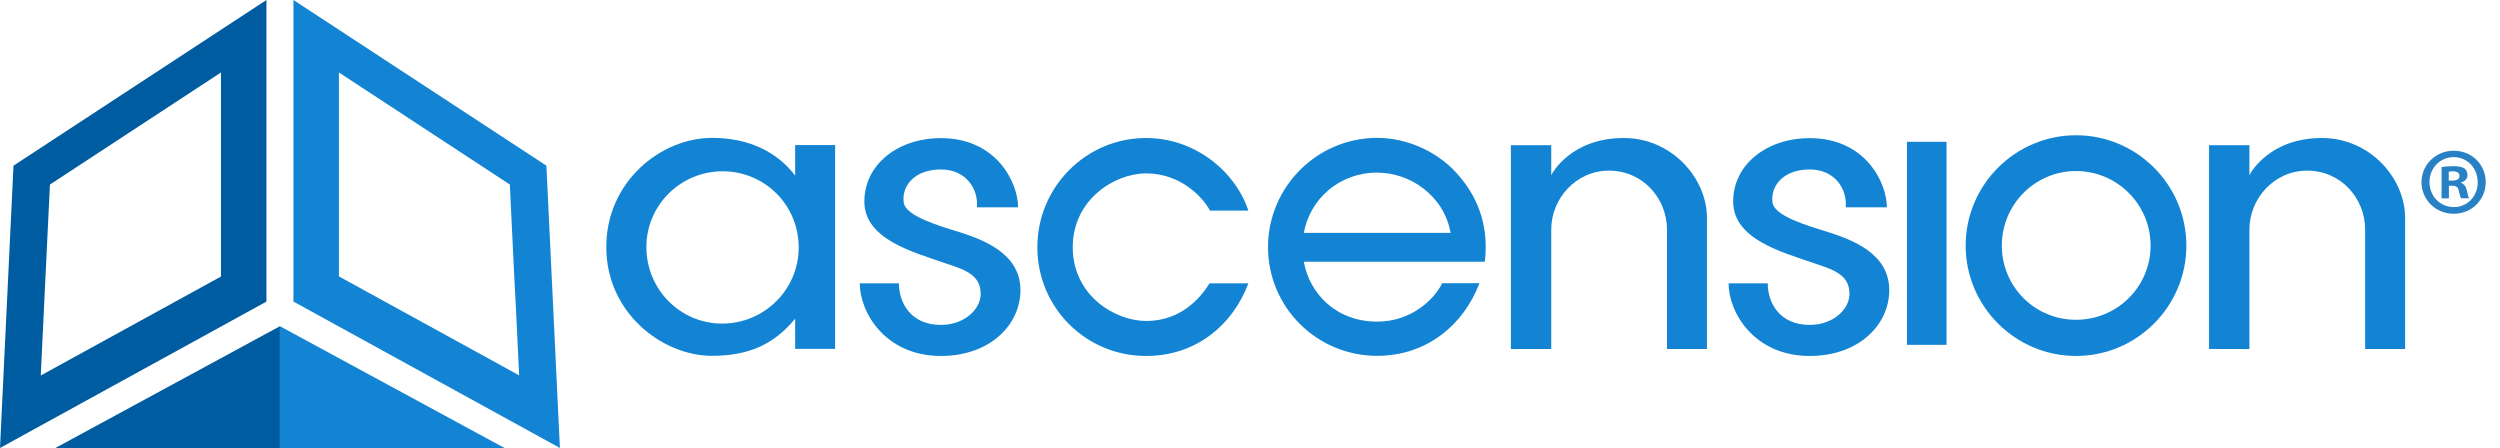
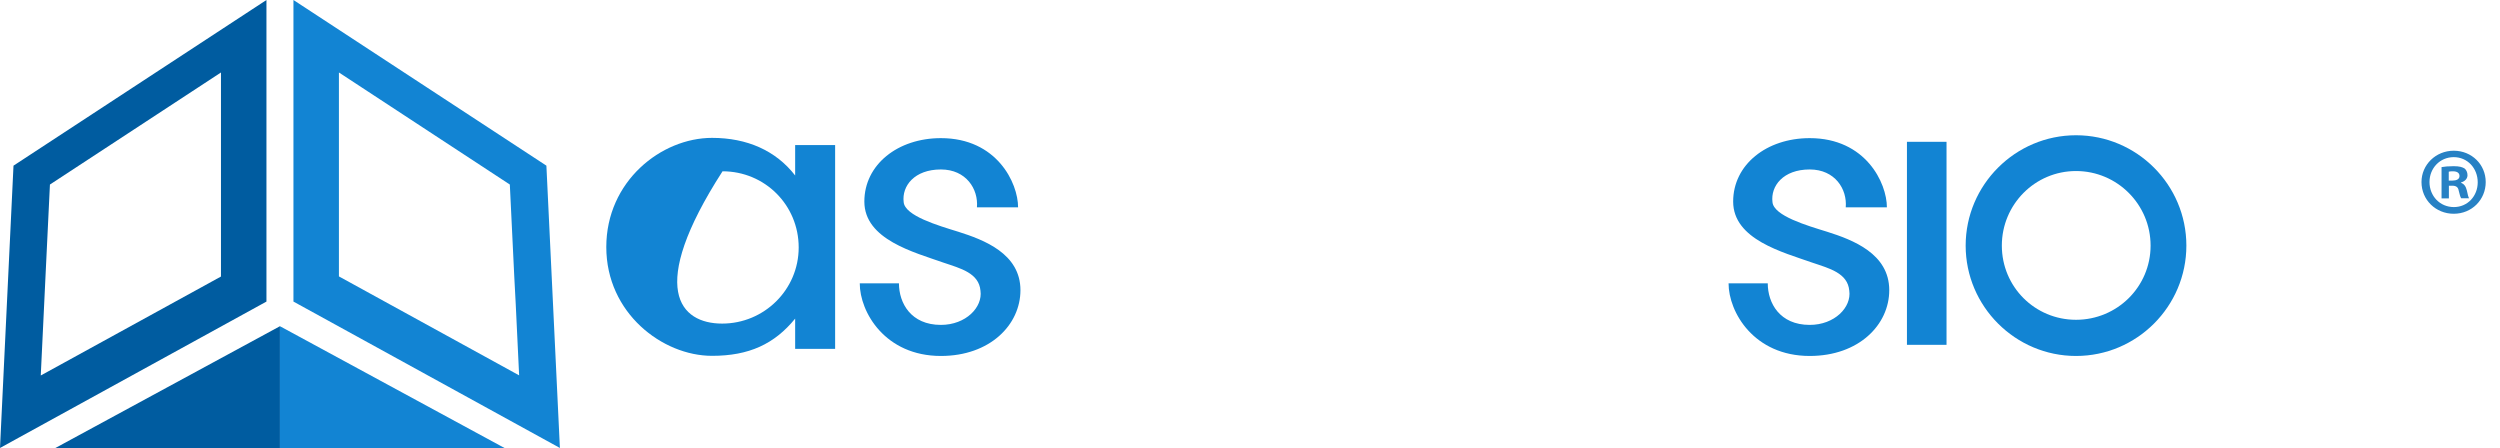
<svg xmlns="http://www.w3.org/2000/svg" version="1.1" id="Layer_2_00000112605666083998595050000005049381932728340142_" x="0px" y="0px" viewBox="0 0 1907.5 341.8" style="enable-background:new 0 0 1907.5 341.8;" xml:space="preserve">
  <style type="text/css"> .st0{fill:#005CA0;} .st1{fill:#1284D3;} .st2{fill:#2781C4;} </style>
  <g>
    <g>
      <path class="st0" d="M10.3,126.4L0,341.8l203.3-111.7V0L10.3,126.4z M34.7,211.2l3.4-70.4l130.5-85.5v85.3V161v50L31.1,286.5 l2.6-54.4L34.7,211.2z" />
      <path class="st1" d="M416.9,126.4L223.9,0v230.1l203.3,111.7L416.9,126.4z M393.5,232l2.6,54.4l-137.5-75.5v-50v-20.3V55.3 L389,140.8l3.4,70.4L393.5,232z" />
      <g>
        <polygon class="st0" points="42.3,341.8 213.6,341.8 213.6,248.9 " />
        <polygon class="st1" points="213.6,248.9 213.6,248.9 213.6,341.8 384.9,341.8 " />
      </g>
    </g>
    <g>
-       <path class="st1" d="M606.7,243.1c-15.8,19.4-35.2,28.4-63.4,28.4c-37.8,0-80.7-32.6-80.7-83c0-50.2,41.9-83.3,80.7-83.3 c26.7,0,48.7,9.7,63.4,28.7v-23.2h30.5v155.5h-30.5V243.1z M551,246.9c32,0,58.4-25.8,58.4-58.1s-25.8-58.1-58.1-58.1 c-31.7,0-58.1,25.5-58.1,57.8C493.2,220.8,519,246.9,551,246.9z" />
+       <path class="st1" d="M606.7,243.1c-15.8,19.4-35.2,28.4-63.4,28.4c-37.8,0-80.7-32.6-80.7-83c0-50.2,41.9-83.3,80.7-83.3 c26.7,0,48.7,9.7,63.4,28.7v-23.2h30.5v155.5h-30.5V243.1z M551,246.9c32,0,58.4-25.8,58.4-58.1s-25.8-58.1-58.1-58.1 C493.2,220.8,519,246.9,551,246.9z" />
      <path class="st1" d="M717.9,129.3c-20.2,0-29.9,12.6-28.4,24.9c0.9,10.5,26.4,17.9,41.6,22.6c19.6,6.2,47.5,16.7,47.5,44.6 c0,26.4-23.2,50.2-60.7,50.2c-42.5,0-61.9-33.4-61.9-55.4h29.9c0,15,9.1,31.7,32,31.7c19.1,0,32-13.5,30.2-26.1 c-1.2-13.5-15.2-17-28.2-21.4c-22.3-7.9-60.4-17.6-60.4-46.6c0-28.2,25.5-48.4,58.4-48.4c42.8,0,58.9,34.3,58.9,52.8h-31.4 C746.6,144.3,737.2,129.3,717.9,129.3z" />
-       <path class="st1" d="M923.2,160.7c-5-9.7-22-28.4-48.7-28.4c-24.3,0-56,20.2-56,56.3c0,36.9,32.3,56.3,56,56.3 c26.1,0,41.1-17,48.4-28.7h29.6c-12,32-40.2,55.4-78,55.4c-46,0-83-36.9-83-83c0-45.7,36.9-83.3,83-83.3c37.8,0,68.4,26.1,78,55.4 L923.2,160.7L923.2,160.7z" />
-       <path class="st1" d="M994.8,199.7c4.4,24.3,24.6,45.7,56,45.7c26.4,0,43.7-17.3,49.6-29.3h28.4c-12,31.7-40.2,55.4-78,55.4 c-46,0-83.3-36.9-83.3-83c0-45.7,37.3-83.3,83.3-83.3c23.5,0,48.4,11.1,64.2,31.1c13.2,16.1,21.1,37.5,17.9,63.4L994.8,199.7 L994.8,199.7z M1106.8,177.7c-5-28.4-30.8-46-56-46c-29,0-51.3,20.2-56,46H1106.8z" />
-       <path class="st1" d="M1302.4,266.3h-30.5v-91.2c0-23.5-18.2-44.9-44.3-44.9c-25.2,0-44,21.4-44,44.9v91.2h-30.8V110.8h30.8v22.9 c0.6-1.4,15-28.4,55.4-28.4c36.4,0,63.4,30.5,63.4,61V266.3L1302.4,266.3z" />
      <path class="st1" d="M1380.8,129.3c-20.2,0-29.9,12.6-28.4,24.9c0.9,10.5,26.4,17.9,41.6,22.6c19.6,6.2,47.5,16.7,47.5,44.6 c0,26.4-23.2,50.2-60.7,50.2c-42.5,0-61.9-33.4-61.9-55.4h29.9c0,15,9.1,31.7,32,31.7c19.1,0,32-13.5,30.2-26.1 c-1.2-13.5-15.2-17-28.2-21.4c-22.3-7.9-60.4-17.6-60.4-46.6c0-28.2,25.5-48.4,58.4-48.4c42.8,0,58.9,34.3,58.9,52.8h-31.4 C1409.5,144.3,1400.1,129.3,1380.8,129.3z" />
      <rect x="1455" y="108.2" class="st1" width="30.2" height="154.9" />
      <path class="st1" d="M1584,103.2c46.4,0,84.2,37.8,84.2,84.2s-37.8,84.2-84.2,84.2c-46.3,0-84.2-37.8-84.2-84.2 S1537.7,103.2,1584,103.2z M1527.4,187.4c0,31.4,25.2,56.6,56.6,56.6s56.9-25.2,56.9-56.6s-25.5-56.9-56.9-56.9 C1552.7,130.5,1527.4,156,1527.4,187.4z" />
-       <path class="st1" d="M1835.1,266.3h-30.5v-91.2c0-23.5-18.2-44.9-44.3-44.9c-25.2,0-44,21.4-44,44.9v91.2h-30.8V110.8h30.8v22.9 c0.6-1.4,15-28.4,55.4-28.4c36.4,0,63.4,30.5,63.4,61V266.3L1835.1,266.3z" />
    </g>
  </g>
  <g>
    <path class="st2" d="M1896.6,138.9c0,13.5-10.6,24.2-24.4,24.2c-13.7,0-24.6-10.6-24.6-24.2c0-13.2,10.9-23.9,24.6-23.9 C1886,115,1896.6,125.6,1896.6,138.9z M1853.7,138.9c0,10.6,7.9,19.1,18.6,19.1c10.5,0,18.2-8.4,18.2-18.9 c0-10.6-7.7-19.2-18.3-19.2S1853.7,128.4,1853.7,138.9z M1868.4,151.4h-5.5v-23.9c2.2-0.4,5.2-0.7,9.2-0.7c4.5,0,6.5,0.7,8.3,1.7 c1.3,1,2.3,2.9,2.3,5.2c0,2.6-2,4.7-4.9,5.5v0.3c2.3,0.9,3.6,2.6,4.4,5.8c0.7,3.6,1.2,5.1,1.7,6h-6c-0.7-0.9-1.2-3.1-1.9-5.8 c-0.4-2.6-1.9-3.8-4.9-3.8h-2.6V151.4z M1868.5,137.8h2.6c3.1,0,5.5-1,5.5-3.5c0-2.2-1.6-3.6-5.1-3.6c-1.5,0-2.5,0.1-3.1,0.3V137.8 z" />
  </g>
</svg>